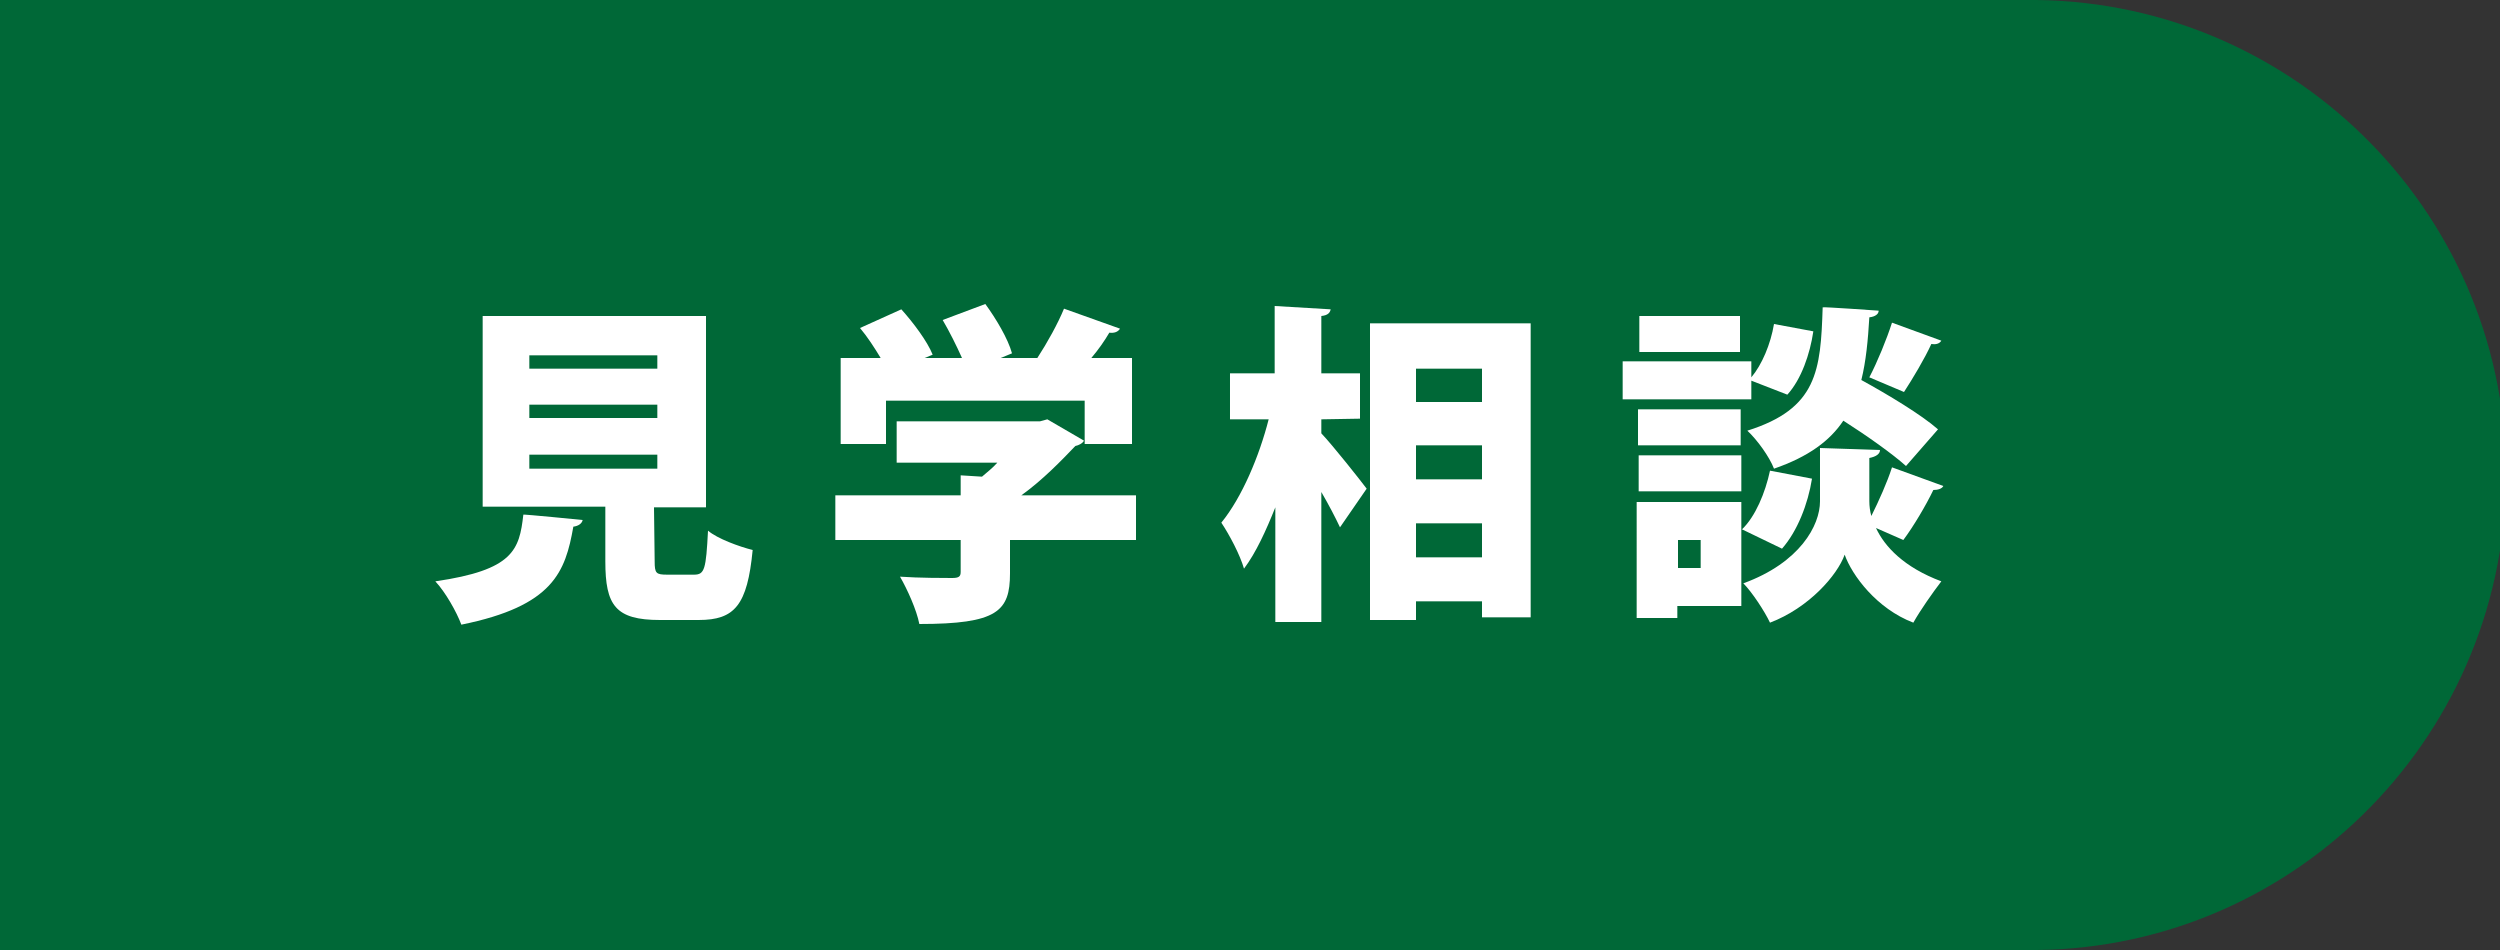
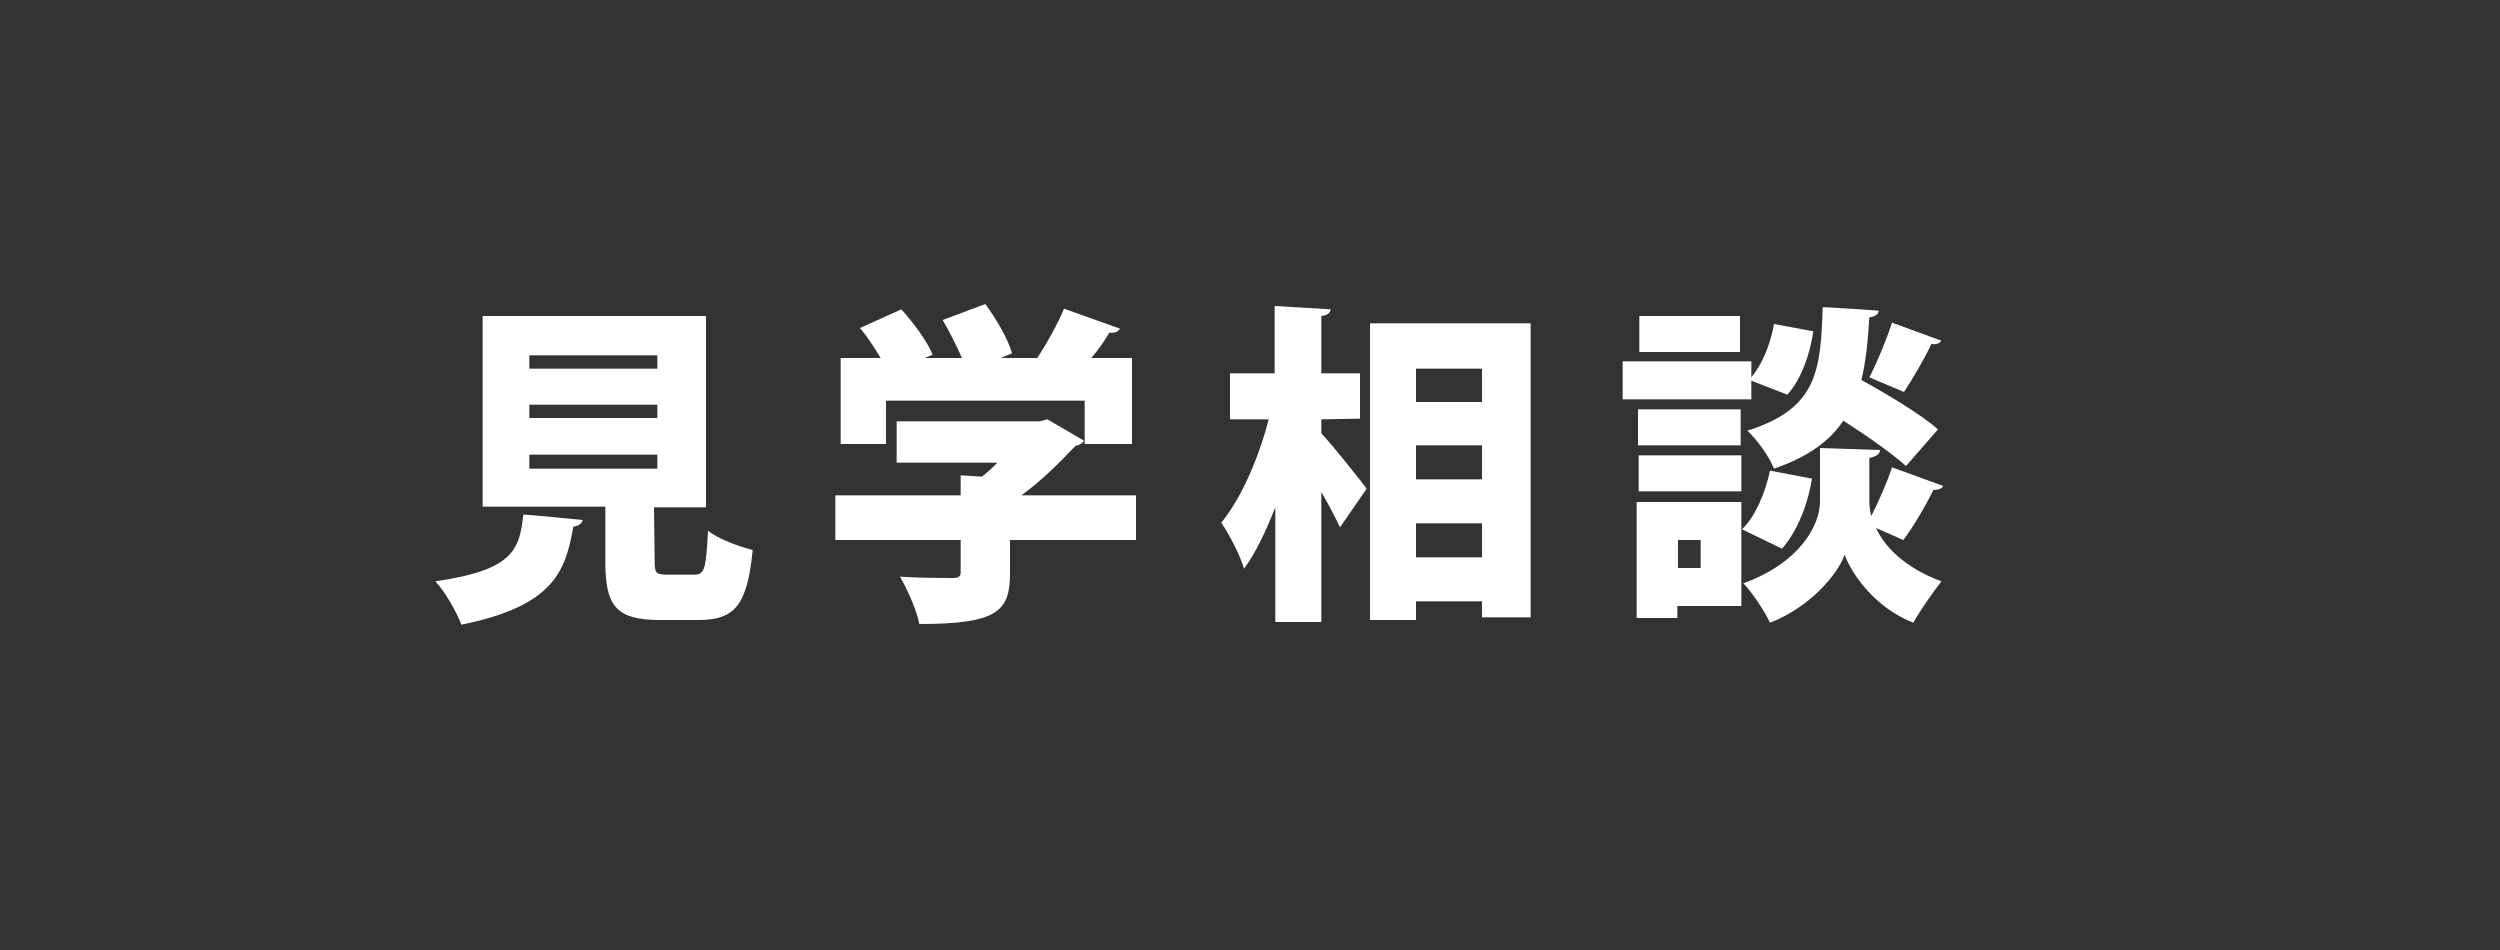
<svg xmlns="http://www.w3.org/2000/svg" version="1.1" id="_レイヤー_1" x="0px" y="0px" viewBox="0 0 375 142.5" style="enable-background:new 0 0 375 142.5;" xml:space="preserve">
  <rect x="0" y="0" width="375" height="142.5" fill="#333333" stroke="none" />
  <style type="text/css">
	.st0{fill:#006837;}
	.st1{fill:#FFFFFF;}
</style>
  <g id="_レイヤー_2">
    <g id="_レイヤー_1-2">
-       <path class="st0" d="M303.8,0H0v142.5h303.8c39.3,0.5,71.6-31.1,72.1-70.4c0.5-39.3-31.1-71.6-70.4-72.1C304.9,0,304.3,0,303.8,0z    " />
-     </g>
+       </g>
  </g>
  <g>
    <path class="st1" d="M87.4,78c-0.1,0.5-0.6,0.9-1.4,1c-1.2,6.8-3,11.9-16.8,14.7c-0.7-1.9-2.4-4.9-3.9-6.5   c11.7-1.7,12.6-4.7,13.2-10C78.4,77.1,87.4,78,87.4,78z M98.2,84.2c0,1.8,0.2,2,1.9,2h4c1.6,0,1.8-0.8,2.1-6.6   c1.4,1.2,4.7,2.4,6.7,2.9c-0.8,8.3-2.7,10.5-8.1,10.5H99c-6.7,0-8.2-2.2-8.2-8.8v-8.2H72.4V47.4h33.5v28.7h-7.8L98.2,84.2   L98.2,84.2z M79.4,53.3v2h19.2v-2C98.5,53.3,79.4,53.3,79.4,53.3z M79.4,60.7v2h19.2v-2H79.4z M79.4,68.2v2.1h19.2v-2.1H79.4z" />
    <path class="st1" d="M170.4,74.3v6.7h-18.9v5c0,5.7-1.9,7.6-13.6,7.6c-0.4-2.1-1.8-5.2-2.9-7.1c2.8,0.2,6.8,0.2,7.8,0.2   s1.3-0.2,1.3-0.9v-4.8h-18.8v-6.7h18.8v-3l3.2,0.2c0.8-0.7,1.6-1.3,2.3-2.1h-15.1v-6.2H156l1.1-0.3l5.5,3.2   c-0.2,0.4-0.8,0.7-1.3,0.8c-2.1,2.2-4.9,5.1-8.1,7.4H170.4L170.4,74.3z M132.9,60.1v6.5h-6.8V53.7h6c-0.9-1.5-2-3.2-3.1-4.5   l6.2-2.8c1.8,2,3.9,4.8,4.7,6.8l-1.2,0.5h5.6c-0.8-1.8-1.9-4-2.9-5.7l6.4-2.4c1.6,2.2,3.4,5.2,4,7.4l-1.7,0.7h5.5   c1.5-2.3,3.1-5.2,4-7.4l8.4,3c-0.3,0.5-0.9,0.7-1.6,0.6c-0.7,1.2-1.6,2.5-2.7,3.8h6.1v12.9h-7.1v-6.5H132.9L132.9,60.1z" />
    <path class="st1" d="M198.2,62.9V65c1.8,1.9,5.9,7.1,6.8,8.3l-4,5.8c-0.7-1.5-1.7-3.4-2.8-5.3v19.5h-6.9V76.1   c-1.4,3.5-2.9,6.8-4.7,9.2c-0.6-2.1-2.2-5.1-3.4-6.9c3.1-3.8,5.7-10,7.1-15.5h-5.8V56h6.7V45.9l8.4,0.5c-0.1,0.5-0.4,0.9-1.4,1V56   h5.8v6.8L198.2,62.9L198.2,62.9z M205.5,48.5h24.1v44.1h-7.3v-2.4h-9.9V93h-6.9L205.5,48.5L205.5,48.5z M222.3,55.3h-9.9v5h9.9   V55.3z M222.3,66.8h-9.9v5.1h9.9V66.8z M212.4,83.6h9.9v-5.1h-9.9V83.6z" />
    <path class="st1" d="M262.7,57.1v2.8h-19.3v-5.7h19.3v2.4c1.6-1.9,2.9-5,3.4-8l5.9,1.1c-0.5,3.4-1.8,7.2-3.9,9.5L262.7,57.1z    M261.2,75.3v15.6h-9.6v1.8h-6.1V75.3H261.2z M261.1,61.4v5.4h-15.4v-5.4H261.1z M245.8,73.7v-5.4h15.4v5.4H245.8z M261,47.4v5.4   h-15.1v-5.4H261z M255.1,81h-3.4v4.2h3.4V81z M261.3,79.4c2-1.9,3.5-5.5,4.2-8.8l6.3,1.2c-0.6,3.8-2.2,7.9-4.5,10.5   C267.3,82.3,261.3,79.4,261.3,79.4z M280.4,75.2c0,0.7,0.1,1.5,0.3,2.2c1.1-2.2,2.4-5.1,3.1-7.3l7.7,2.8c-0.2,0.4-0.8,0.6-1.5,0.6   c-1.1,2.3-3,5.5-4.5,7.5l-4.1-1.8c1.3,2.8,4.2,5.9,9.8,8c-1.3,1.7-3.2,4.4-4.2,6.2c-5.5-2.1-9.2-7.1-10.3-10.2   c-1.1,3.1-5.4,8-11.2,10.2c-0.8-1.7-2.7-4.6-4-5.9c8.5-3.1,11.5-8.7,11.5-12.3v-8l9,0.3c0,0.6-0.6,1-1.6,1.2L280.4,75.2L280.4,75.2   z M281.8,46.6c0,0.5-0.5,0.9-1.4,1c-0.2,3.4-0.5,6.6-1.2,9.4c4,2.2,9,5.2,11.5,7.4l-4.8,5.5c-2-1.8-5.8-4.5-9.4-6.8   c-2,3-5.2,5.4-10.4,7.2c-0.7-1.8-2.5-4.3-4-5.7c10.5-3.3,11-9,11.3-18.5C273.4,46,281.8,46.6,281.8,46.6z M291.2,51.1   c-0.3,0.5-0.9,0.6-1.5,0.5c-1,2.2-2.8,5.2-4.1,7.2l-5.2-2.2c1.2-2.3,2.6-5.7,3.4-8.2L291.2,51.1z" />
  </g>
</svg>